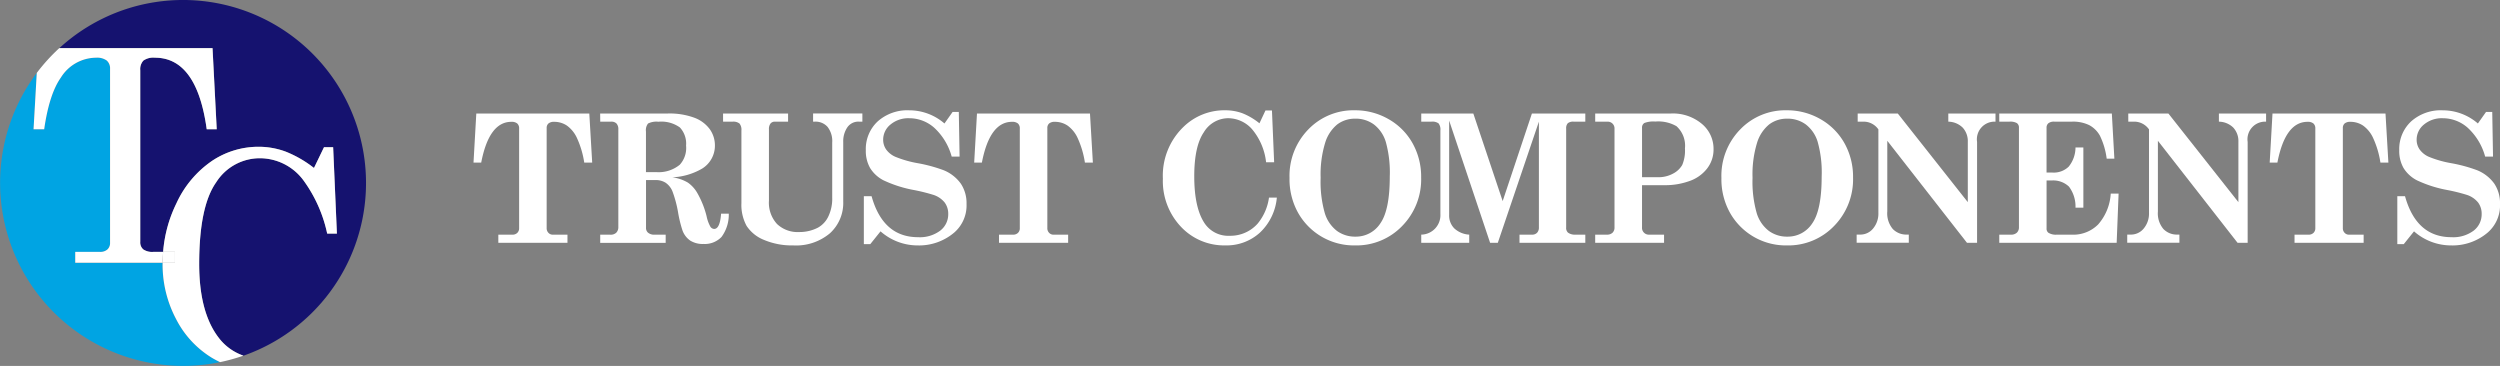
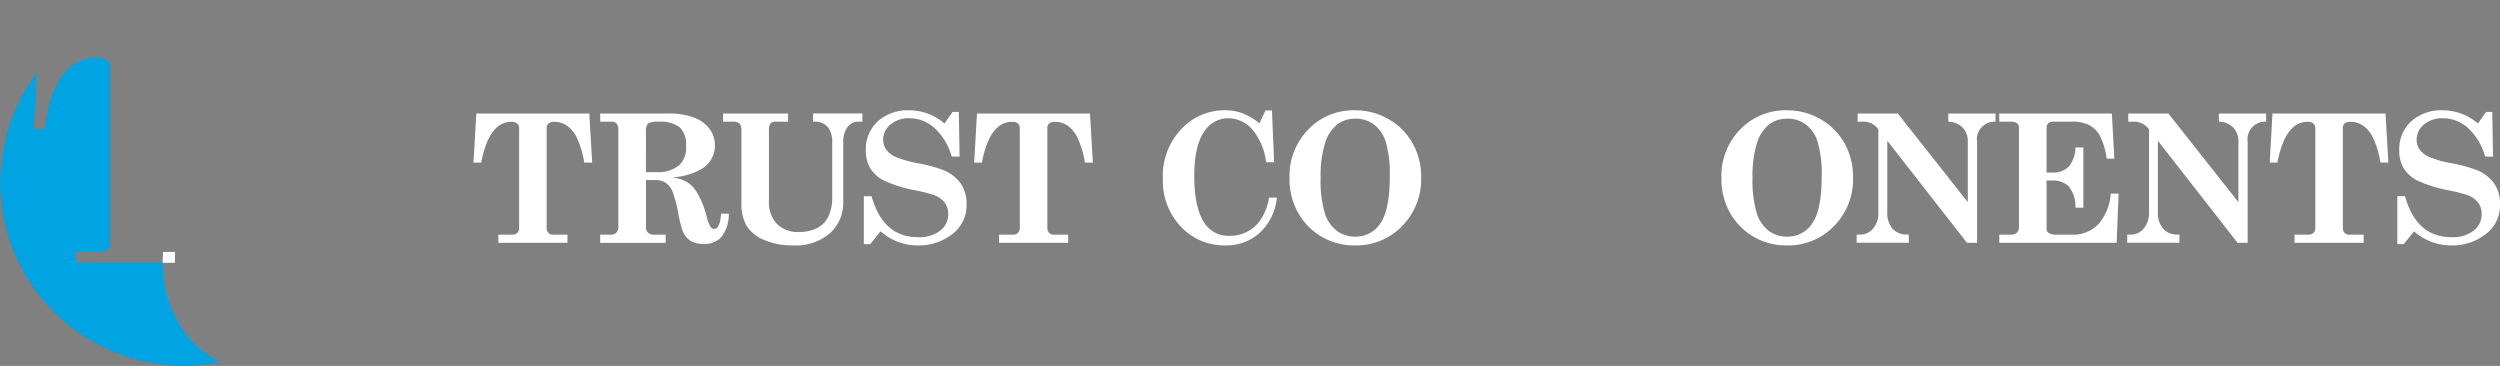
<svg xmlns="http://www.w3.org/2000/svg" width="368.249" height="53.904" viewBox="0 0 368.249 53.904">
  <rect x="0" y="0" width="368.249" height="53.904" fill="#808080" stroke="none" />
  <g id="グループ_149" data-name="グループ 149" transform="translate(-1492.617 -34.223)">
    <g id="グループ_147" data-name="グループ 147">
      <path id="パス_105" data-name="パス 105" d="M1518.547,81.211a17.17,17.17,0,0,1-1.978-8.178c0-.035,0-.068,0-.1H1503.7v-1.6h3.634a1.546,1.546,0,0,0,1.111-.364,1.255,1.255,0,0,0,.385-.962V44.366a1.52,1.52,0,0,0-.492-1.229,2.423,2.423,0,0,0-1.58-.416,6.156,6.156,0,0,0-5.175,2.929q-1.711,2.417-2.458,7.611h-1.561l.474-8.3a26.961,26.961,0,0,0,27,42.6c-.41-.194-.814-.4-1.209-.641A14.294,14.294,0,0,1,1518.547,81.211Z" fill="#00a4e3" />
-       <path id="パス_106" data-name="パス 106" d="M1524.544,53.261h-1.475q-1.456-10.541-7.628-10.54a2.539,2.539,0,0,0-1.7.427,1.855,1.855,0,0,0-.461,1.412V69.83a1.37,1.37,0,0,0,.449,1.133,2.346,2.346,0,0,0,1.475.364h1.444a19.713,19.713,0,0,1,1.964-7.166,15.261,15.261,0,0,1,5.228-6.232,12.308,12.308,0,0,1,6.864-2.086,11.483,11.483,0,0,1,3.975.705,16.781,16.781,0,0,1,4.191,2.416l1.475-3.056h1.349l.554,12.72h-1.433a20.522,20.522,0,0,0-3.548-7.91,8,8,0,0,0-6.328-3.186,7.613,7.613,0,0,0-6.478,3.55q-2.5,3.547-2.5,12.014,0,7.121,2.865,10.862a7.736,7.736,0,0,0,3.653,2.658,26.953,26.953,0,1,0-27.116-45.307h22.567Z" fill="#15126f" />
-       <path id="パス_107" data-name="パス 107" d="M1499.124,53.261q.747-5.195,2.458-7.611a6.156,6.156,0,0,1,5.175-2.929,2.423,2.423,0,0,1,1.58.416,1.52,1.52,0,0,1,.492,1.229V70a1.255,1.255,0,0,1-.385.962,1.546,1.546,0,0,1-1.111.364H1503.7v1.6h12.872c0-.543.032-1.076.074-1.6H1515.2a2.346,2.346,0,0,1-1.475-.364,1.37,1.37,0,0,1-.449-1.133V44.56a1.855,1.855,0,0,1,.461-1.412,2.539,2.539,0,0,1,1.7-.427q6.169,0,7.628,10.54h1.475l-.619-11.952h-22.567a27.233,27.233,0,0,0-3.321,3.657l-.474,8.3Z" fill="#fff" />
-       <path id="パス_108" data-name="パス 108" d="M1524.821,83.958q-2.867-3.74-2.865-10.862,0-8.463,2.5-12.014a7.613,7.613,0,0,1,6.478-3.55,8,8,0,0,1,6.328,3.186,20.522,20.522,0,0,1,3.548,7.91h1.433l-.554-12.72h-1.349l-1.475,3.056a16.781,16.781,0,0,0-4.191-2.416,11.483,11.483,0,0,0-3.975-.705,12.308,12.308,0,0,0-6.864,2.086,15.261,15.261,0,0,0-5.228,6.232,19.713,19.713,0,0,0-1.964,7.166h1.742v1.6h-1.816c0,.033,0,.066,0,.1a17.17,17.17,0,0,0,1.978,8.178,14.294,14.294,0,0,0,5.28,5.719c.4.237.8.447,1.209.641a27.013,27.013,0,0,0,3.438-.955A7.736,7.736,0,0,1,1524.821,83.958Z" fill="#fff" />
      <path id="パス_109" data-name="パス 109" d="M1518.387,72.932v-1.6h-1.742c-.042.529-.072,1.062-.074,1.6Z" fill="#fff" />
    </g>
    <g id="グループ_148" data-name="グループ 148">
      <path id="パス_110" data-name="パス 110" d="M1562.776,50.943h16.646l.425,7.235h-1.171a13.447,13.447,0,0,0-1.069-3.616,4.615,4.615,0,0,0-1.5-1.849,3.336,3.336,0,0,0-1.847-.546,1.264,1.264,0,0,0-.849.238.867.867,0,0,0-.272.689V67.821a.956.956,0,0,0,.265.7.861.861,0,0,0,.637.27h2.163v1.2h-10.183v-1.2h2.06a1,1,0,0,0,.733-.265.93.93,0,0,0,.27-.7V53.171a.959.959,0,0,0-.277-.759,1.285,1.285,0,0,0-.868-.245q-3.282,0-4.442,6.011h-1.133Z" fill="#fff" />
      <path id="パス_111" data-name="パス 111" d="M1581.02,50.943h9.939a10.54,10.54,0,0,1,3.945.625,4.95,4.95,0,0,1,2.273,1.7,4.092,4.092,0,0,1,.747,2.388,3.962,3.962,0,0,1-1.88,3.4,9.507,9.507,0,0,1-4.4,1.286,5.939,5.939,0,0,1,2.3.781,4.729,4.729,0,0,1,1.422,1.595,13.39,13.39,0,0,1,1.328,3.335,5.405,5.405,0,0,0,.567,1.569.7.7,0,0,0,.553.322q.852,0,1.019-2.252h1.133a5.521,5.521,0,0,1-1.069,3.431,3.4,3.4,0,0,1-2.652,1.035,3.444,3.444,0,0,1-1.964-.5,3.114,3.114,0,0,1-1.126-1.469,17.944,17.944,0,0,1-.644-2.6,17.089,17.089,0,0,0-.856-3.218,2.847,2.847,0,0,0-.985-1.224,2.675,2.675,0,0,0-1.494-.4h-1.4v7.016a.909.909,0,0,0,.27.709,1.361,1.361,0,0,0,.9.322h1.725v1.2h-9.643v-1.2h1.494a1.17,1.17,0,0,0,.875-.3,1.154,1.154,0,0,0,.3-.842V53.286a1.214,1.214,0,0,0-.27-.869,1.035,1.035,0,0,0-.773-.276h-1.622Zm6.746,8.638h1.609a4.9,4.9,0,0,0,3.373-1.093,3.652,3.652,0,0,0,.927-2.819,3.478,3.478,0,0,0-.913-2.672,4.664,4.664,0,0,0-3.168-.842,2.733,2.733,0,0,0-1.519.262,1.585,1.585,0,0,0-.309,1.179Z" fill="#fff" />
      <path id="パス_112" data-name="パス 112" d="M1599.123,50.943h9.578v1.2h-1.944a.8.8,0,0,0-.644.276,1.307,1.307,0,0,0-.231.845v10.53a4.641,4.641,0,0,0,1.185,3.418,4.4,4.4,0,0,0,3.27,1.19,5.889,5.889,0,0,0,2.78-.656,3.683,3.683,0,0,0,1.5-1.61,6.049,6.049,0,0,0,.585-2.818V55.23a3.4,3.4,0,0,0-.687-2.317,2.355,2.355,0,0,0-1.849-.772h-.282v-1.2h7.26v1.2h-.5a1.962,1.962,0,0,0-1.725.856,3.636,3.636,0,0,0-.594,2.118v8.767a6.041,6.041,0,0,1-1.956,4.7,7.74,7.74,0,0,1-5.406,1.79,10.537,10.537,0,0,1-4.282-.8,5.5,5.5,0,0,1-2.588-2.073,6.446,6.446,0,0,1-.766-3.354v-10.7a1.43,1.43,0,0,0-.282-1.024,1.456,1.456,0,0,0-1.018-.276h-1.4Z" fill="#fff" />
      <path id="パス_113" data-name="パス 113" d="M1631.735,52.412l1.2-1.7h.913l.115,6.579H1632.8a8.975,8.975,0,0,0-2.562-4.242,5.54,5.54,0,0,0-3.669-1.41,4.1,4.1,0,0,0-2.789.932,2.862,2.862,0,0,0-1.073,2.231,2.512,2.512,0,0,0,.424,1.415,3.291,3.291,0,0,0,1.368,1.1,15.848,15.848,0,0,0,3.312.945,22.073,22.073,0,0,1,3.823,1.041,5.8,5.8,0,0,1,2.515,1.976,5.176,5.176,0,0,1,.839,2.993,5.282,5.282,0,0,1-1.816,4.209,7.989,7.989,0,0,1-5.42,1.892,8.235,8.235,0,0,1-5.432-2.073l-1.507,1.88h-.952V63.123H1621q1.684,6.036,6.842,6.038a5,5,0,0,0,3.279-.971,3.029,3.029,0,0,0,1.17-2.426,2.767,2.767,0,0,0-.516-1.7,3.532,3.532,0,0,0-1.594-1.113,26.05,26.05,0,0,0-2.931-.734,18.234,18.234,0,0,1-4.494-1.434,5.012,5.012,0,0,1-1.975-1.814,5.071,5.071,0,0,1-.63-2.618,5.554,5.554,0,0,1,1.744-4.239,6.554,6.554,0,0,1,4.68-1.64A7.9,7.9,0,0,1,1631.735,52.412Z" fill="#fff" />
      <path id="パス_114" data-name="パス 114" d="M1636.525,50.943h16.646l.425,7.235h-1.172a13.482,13.482,0,0,0-1.068-3.616,4.607,4.607,0,0,0-1.5-1.849,3.333,3.333,0,0,0-1.846-.546,1.267,1.267,0,0,0-.85.238.867.867,0,0,0-.271.689V67.821a.96.96,0,0,0,.264.7.864.864,0,0,0,.638.27h2.163v1.2h-10.184v-1.2h2.061a1,1,0,0,0,.733-.265.93.93,0,0,0,.27-.7V53.171a.962.962,0,0,0-.277-.759,1.29,1.29,0,0,0-.869-.245q-3.282,0-4.441,6.011h-1.134Z" fill="#fff" />
      <path id="パス_115" data-name="パス 115" d="M1678.133,52.386l.89-1.894h.952l.322,7.636h-1.185a9.118,9.118,0,0,0-2.085-4.893,4.735,4.735,0,0,0-3.5-1.6,4.213,4.213,0,0,0-3.579,2.058q-1.418,2.06-1.417,6.5,0,4.694,1.558,6.972a4.2,4.2,0,0,0,3.683,1.788,5.361,5.361,0,0,0,4.094-1.789,7.653,7.653,0,0,0,1.672-3.836h1.159a8.081,8.081,0,0,1-2.483,5.15,7.293,7.293,0,0,1-5.1,1.892,8.719,8.719,0,0,1-6.56-2.761,9.8,9.8,0,0,1-2.646-7.068,9.967,9.967,0,0,1,3.051-7.642,8.623,8.623,0,0,1,6.09-2.432,7.393,7.393,0,0,1,2.556.43A9.583,9.583,0,0,1,1678.133,52.386Z" fill="#fff" />
      <path id="パス_116" data-name="パス 116" d="M1692.181,50.468a9.832,9.832,0,0,1,4.962,1.3,9.276,9.276,0,0,1,3.54,3.546,10.1,10.1,0,0,1,1.269,5.061,9.8,9.8,0,0,1-2.8,7.142,9.341,9.341,0,0,1-6.947,2.856,9.446,9.446,0,0,1-8.38-4.806,10.15,10.15,0,0,1-1.262-5.127,9.788,9.788,0,0,1,2.769-7.154A9.216,9.216,0,0,1,1692.181,50.468Zm.077,1.236a4.307,4.307,0,0,0-2.658.842,5.615,5.615,0,0,0-1.791,2.721,15.976,15.976,0,0,0-.663,5.146,16.846,16.846,0,0,0,.612,5.2,5.211,5.211,0,0,0,1.783,2.617,4.518,4.518,0,0,0,2.729.85,4.28,4.28,0,0,0,3.683-1.974q1.375-1.977,1.377-6.863a16.763,16.763,0,0,0-.592-5.14,5.08,5.08,0,0,0-1.763-2.56A4.533,4.533,0,0,0,1692.258,51.7Z" fill="#fff" />
-       <path id="パス_117" data-name="パス 117" d="M1701.968,50.943h7.669l4.323,12.9,4.306-12.9h7.867v1.2h-1.707a1.26,1.26,0,0,0-.872.231,1.086,1.086,0,0,0-.241.8V67.718a.933.933,0,0,0,.26.761,1.637,1.637,0,0,0,1.048.308h1.512v1.2h-9.694v-1.2h1.829a.993.993,0,0,0,.766-.284,1.11,1.11,0,0,0,.262-.785V52.141l-6.05,17.843h-1.138l-6.032-18V65.9a2.668,2.668,0,0,0,.758,1.963,3.519,3.519,0,0,0,2.2.921v1.2h-7.068v-1.2a2.869,2.869,0,0,0,2.82-3.039V53.441a1.475,1.475,0,0,0-.27-1.043,1.558,1.558,0,0,0-1.043-.257h-1.507Z" fill="#fff" />
-       <path id="パス_118" data-name="パス 118" d="M1727.589,50.943h11.15a6.64,6.64,0,0,1,4.556,1.52,4.779,4.779,0,0,1,1.727,3.721,4.562,4.562,0,0,1-1,2.927,5.624,5.624,0,0,1-2.677,1.823,10.4,10.4,0,0,1-3.328.567h-3.53v6.205a1,1,0,0,0,1.059,1.081h2.186v1.2h-10.144v-1.2h1.7a1.167,1.167,0,0,0,.856-.284,1.054,1.054,0,0,0,.289-.8V53.2a.992.992,0,0,0-1.016-1.056h-1.828Zm6.9,9.385h2.357a4.5,4.5,0,0,0,2.2-.527,3.291,3.291,0,0,0,1.364-1.281,5.47,5.47,0,0,0,.4-2.439,3.856,3.856,0,0,0-1.25-3.27,5.346,5.346,0,0,0-3.115-.683,3.716,3.716,0,0,0-1.615.213.789.789,0,0,0-.342.727Z" fill="#fff" />
      <path id="パス_119" data-name="パス 119" d="M1755.8,50.468a9.845,9.845,0,0,1,4.964,1.3,9.29,9.29,0,0,1,3.54,3.546,10.1,10.1,0,0,1,1.267,5.061,9.8,9.8,0,0,1-2.8,7.142,9.345,9.345,0,0,1-6.948,2.856,9.442,9.442,0,0,1-8.379-4.806,10.139,10.139,0,0,1-1.263-5.127,9.777,9.777,0,0,1,2.771-7.154A9.21,9.21,0,0,1,1755.8,50.468Zm.076,1.236a4.3,4.3,0,0,0-2.656.842,5.616,5.616,0,0,0-1.792,2.721,15.953,15.953,0,0,0-.662,5.146,16.845,16.845,0,0,0,.613,5.2,5.2,5.2,0,0,0,1.782,2.617,4.516,4.516,0,0,0,2.729.85,4.283,4.283,0,0,0,3.683-1.974q1.374-1.977,1.375-6.863a16.7,16.7,0,0,0-.592-5.14,5.06,5.06,0,0,0-1.761-2.56A4.539,4.539,0,0,0,1755.872,51.7Z" fill="#fff" />
      <path id="パス_120" data-name="パス 120" d="M1766.253,50.943h5.907L1782.474,64V55.127a2.944,2.944,0,0,0-.748-2.1,3.077,3.077,0,0,0-2.124-.882v-1.2h6.952v1.2a2.6,2.6,0,0,0-2.715,2.986V69.984h-1.49l-11.735-15.022v10.4a3.575,3.575,0,0,0,.818,2.6,2.763,2.763,0,0,0,2.03.816h.32v1.2H1766.1v-1.2h.529a2.413,2.413,0,0,0,1.9-.9,3.43,3.43,0,0,0,.773-2.315V53.282a2.648,2.648,0,0,0-2.2-1.141h-.849Z" fill="#fff" />
      <path id="パス_121" data-name="パス 121" d="M1787.107,50.943h16.584l.372,6.656h-1.131a10.866,10.866,0,0,0-1-3.392,3.932,3.932,0,0,0-1.57-1.551,5.438,5.438,0,0,0-2.545-.515h-2.6a1.31,1.31,0,0,0-.874.238.834.834,0,0,0-.271.663v6.6h.887a3.144,3.144,0,0,0,2.378-.876,4.5,4.5,0,0,0,1-2.818h1.159V64.81h-1.159a4.87,4.87,0,0,0-.965-3.1,3.364,3.364,0,0,0-2.562-.9h-.734v7.042a.748.748,0,0,0,.271.656,2.071,2.071,0,0,0,1.184.284h2.29a5.178,5.178,0,0,0,3.85-1.506,7.531,7.531,0,0,0,1.856-4.544h1.159l-.285,7.247h-17.291v-1.2h1.713a1.218,1.218,0,0,0,.884-.3,1.074,1.074,0,0,0,.3-.8V53.042a.789.789,0,0,0-.3-.682,1.962,1.962,0,0,0-1.089-.219h-1.508Z" fill="#fff" />
      <path id="パス_122" data-name="パス 122" d="M1806.11,50.943h5.911L1822.332,64V55.127a2.938,2.938,0,0,0-.745-2.1,3.085,3.085,0,0,0-2.127-.882v-1.2h6.951v1.2a2.6,2.6,0,0,0-2.715,2.986V69.984h-1.49l-11.731-15.022v10.4a3.561,3.561,0,0,0,.818,2.6,2.749,2.749,0,0,0,2.026.816h.324v1.2h-7.686v-1.2h.526a2.418,2.418,0,0,0,1.907-.9,3.429,3.429,0,0,0,.773-2.315V53.282a2.654,2.654,0,0,0-2.2-1.141h-.85Z" fill="#fff" />
      <path id="パス_123" data-name="パス 123" d="M1827.355,50.943H1844l.425,7.235h-1.173a13.482,13.482,0,0,0-1.069-3.616,4.589,4.589,0,0,0-1.5-1.849,3.332,3.332,0,0,0-1.845-.546,1.263,1.263,0,0,0-.85.238.867.867,0,0,0-.271.689V67.821a.951.951,0,0,0,.264.7.857.857,0,0,0,.637.27h2.162v1.2H1830.6v-1.2h2.061a.992.992,0,0,0,.731-.265.93.93,0,0,0,.271-.7V53.171a.963.963,0,0,0-.278-.759,1.288,1.288,0,0,0-.867-.245q-3.283,0-4.442,6.011h-1.134Z" fill="#fff" />
      <path id="パス_124" data-name="パス 124" d="M1857.608,52.412l1.2-1.7h.915l.115,6.579h-1.159a8.96,8.96,0,0,0-2.562-4.242,5.536,5.536,0,0,0-3.669-1.41,4.1,4.1,0,0,0-2.788.932,2.865,2.865,0,0,0-1.073,2.231,2.5,2.5,0,0,0,.425,1.415,3.291,3.291,0,0,0,1.368,1.1,15.816,15.816,0,0,0,3.311.945,21.975,21.975,0,0,1,3.822,1.041,5.815,5.815,0,0,1,2.517,1.976,5.175,5.175,0,0,1,.838,2.993,5.283,5.283,0,0,1-1.817,4.209,7.989,7.989,0,0,1-5.42,1.892,8.234,8.234,0,0,1-5.43-2.073l-1.507,1.88h-.954V63.123h1.135q1.681,6.036,6.84,6.038a5,5,0,0,0,3.279-.971,3.029,3.029,0,0,0,1.17-2.426,2.76,2.76,0,0,0-.515-1.7,3.536,3.536,0,0,0-1.595-1.113,26.048,26.048,0,0,0-2.931-.734,18.265,18.265,0,0,1-4.494-1.434,5.031,5.031,0,0,1-1.974-1.814,5.082,5.082,0,0,1-.63-2.618,5.558,5.558,0,0,1,1.744-4.239,6.556,6.556,0,0,1,4.679-1.64A7.9,7.9,0,0,1,1857.608,52.412Z" fill="#fff" />
    </g>
  </g>
</svg>